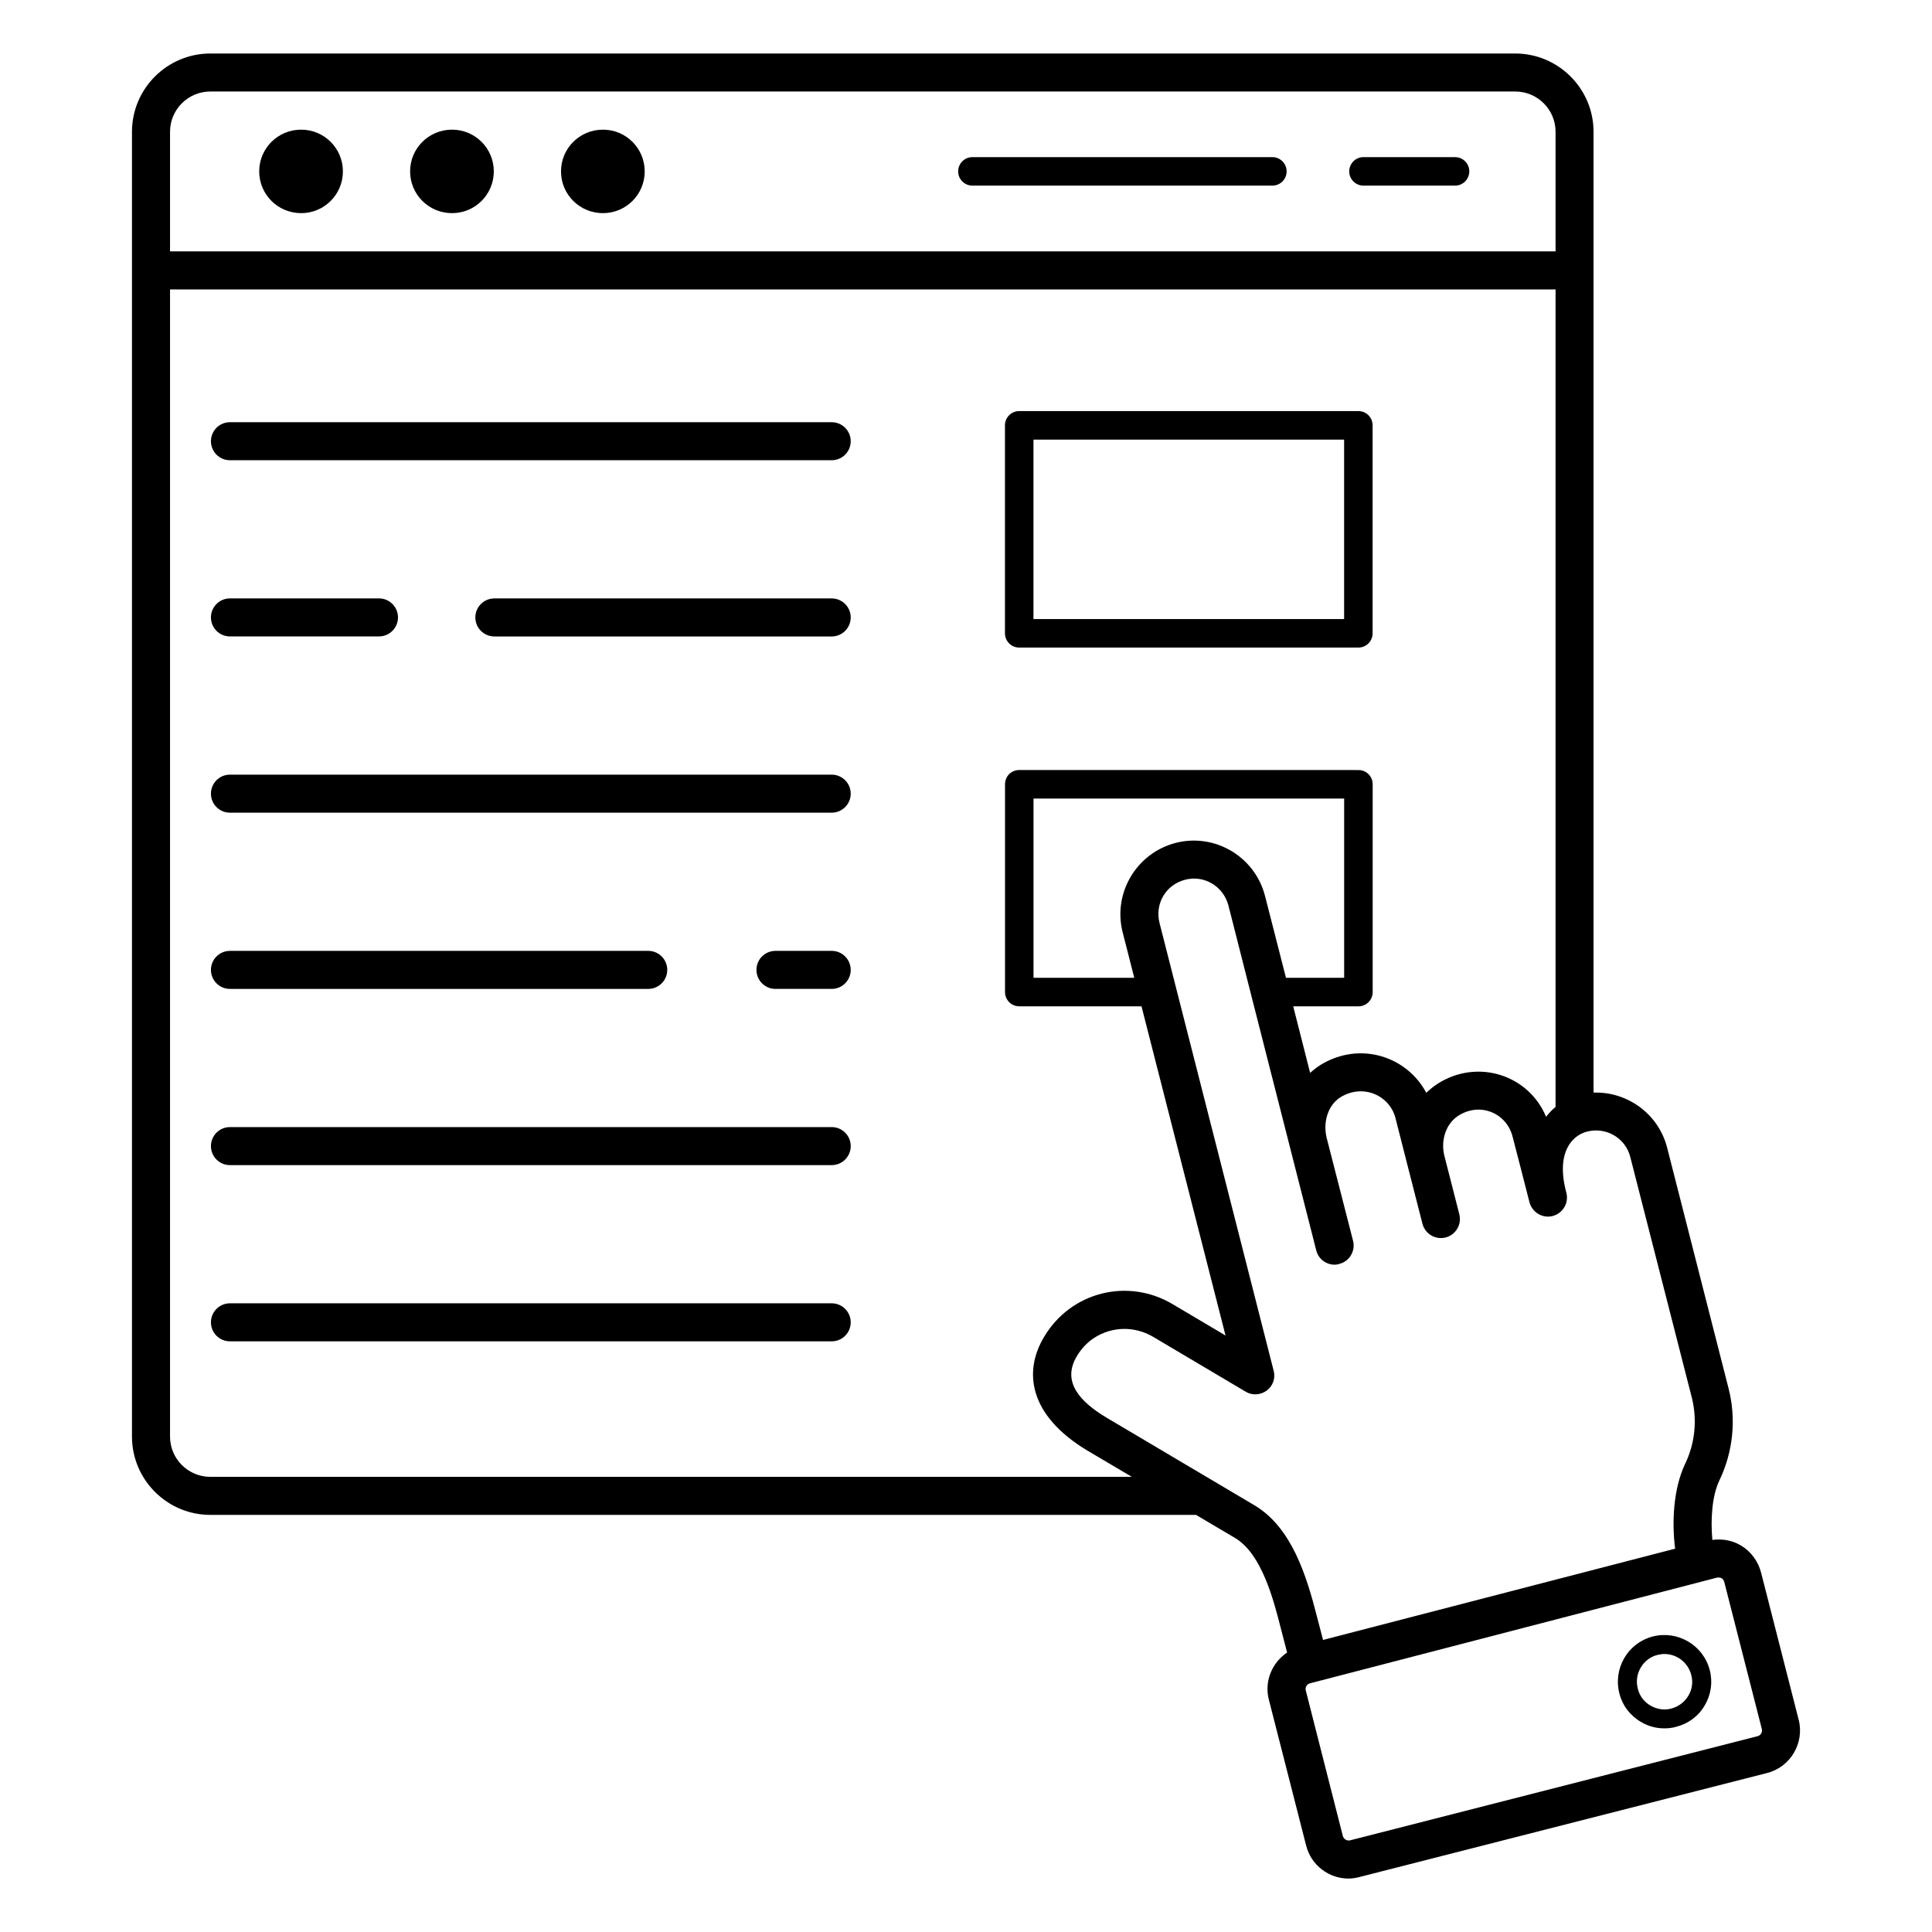
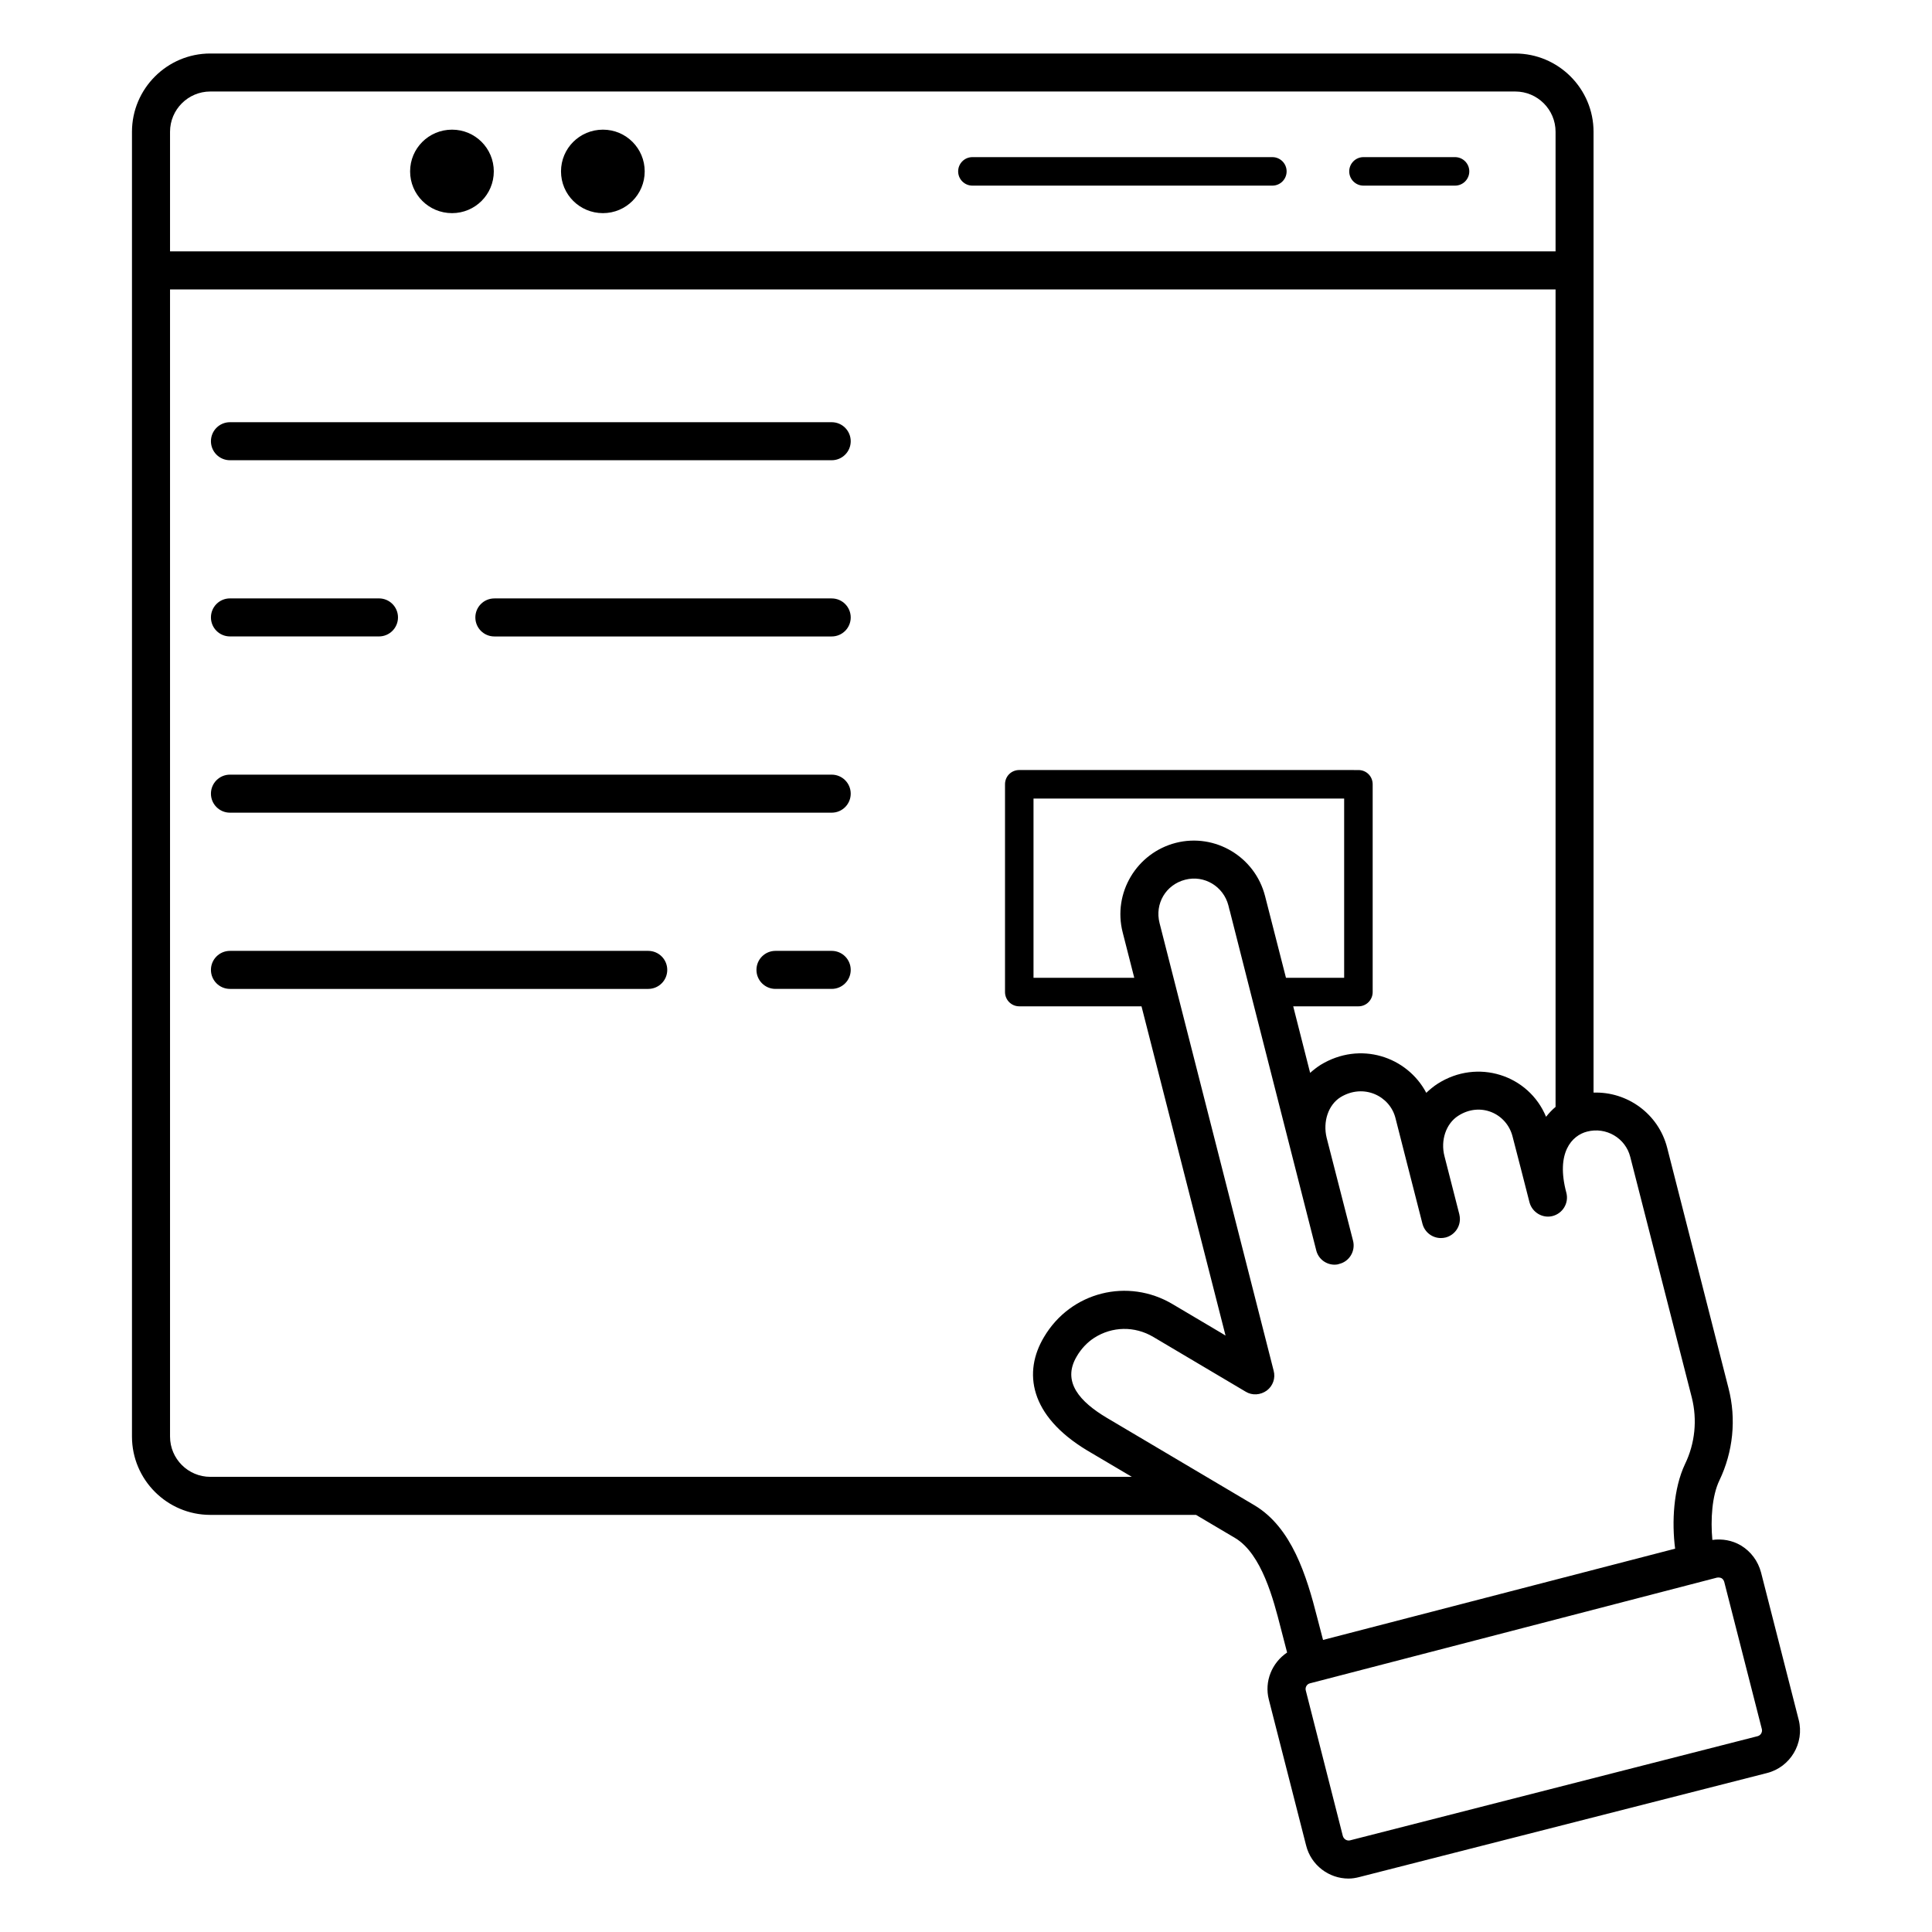
<svg xmlns="http://www.w3.org/2000/svg" fill="#000000" width="800px" height="800px" version="1.1" viewBox="144 144 512 512">
  <g>
    <path d="m364.41 255.89h-159.47c-2.785 0-5.039 2.254-5.039 5.039 0 2.785 2.254 5.039 5.039 5.039h159.47c2.785 0 5.039-2.254 5.039-5.039-0.004-2.785-2.258-5.039-5.039-5.039z" />
    <path d="m204.94 312.66h39.492c2.785 0 5.039-2.254 5.039-5.039s-2.254-5.039-5.039-5.039h-39.492c-2.785 0-5.039 2.254-5.039 5.039s2.254 5.039 5.039 5.039z" />
    <path d="m364.41 302.59h-89.398c-2.785 0-5.039 2.254-5.039 5.039s2.254 5.039 5.039 5.039h89.398c2.785 0 5.039-2.254 5.039-5.039-0.004-2.785-2.258-5.039-5.039-5.039z" />
    <path d="m364.41 349.29h-159.47c-2.785 0-5.039 2.254-5.039 5.039s2.254 5.039 5.039 5.039h159.47c2.785 0 5.039-2.254 5.039-5.039-0.004-2.785-2.258-5.039-5.039-5.039z" />
    <path d="m204.94 406.07h110.85c2.785 0 5.039-2.254 5.039-5.039s-2.254-5.039-5.039-5.039h-110.85c-2.785 0-5.039 2.254-5.039 5.039s2.254 5.039 5.039 5.039z" />
    <path d="m364.41 395.99h-14.902c-2.785 0-5.039 2.254-5.039 5.039s2.254 5.039 5.039 5.039h14.902c2.785 0 5.039-2.254 5.039-5.039-0.004-2.785-2.258-5.039-5.039-5.039z" />
-     <path d="m364.41 442.69h-159.47c-2.785 0-5.039 2.254-5.039 5.039 0 2.785 2.254 5.039 5.039 5.039h159.47c2.785 0 5.039-2.254 5.039-5.039-0.004-2.789-2.258-5.039-5.039-5.039z" />
-     <path d="m364.41 489.39h-159.47c-2.785 0-5.039 2.254-5.039 5.039 0 2.785 2.254 5.039 5.039 5.039h159.47c2.785 0 5.039-2.254 5.039-5.039-0.004-2.785-2.258-5.039-5.039-5.039z" />
-     <path d="m223.81 178.36c-6.168 0-11.117 4.945-11.117 11.062 0 6.117 4.945 11.062 11.117 11.062 6.117 0 11.062-4.945 11.062-11.062 0-6.117-4.945-11.062-11.062-11.062z" />
+     <path d="m223.81 178.36z" />
    <path d="m263.8 178.36c-6.168 0-11.117 4.945-11.117 11.062 0 6.117 4.945 11.062 11.117 11.062 6.117 0 11.062-4.945 11.062-11.062 0-6.117-4.945-11.062-11.062-11.062z" />
    <path d="m303.79 178.36c-6.168 0-11.117 4.945-11.117 11.062 0 6.117 4.945 11.062 11.117 11.062 6.117 0 11.062-4.945 11.062-11.062 0-6.117-4.945-11.062-11.062-11.062z" />
    <path d="m481.19 185.64h-79.492c-2.086 0-3.777 1.691-3.777 3.777 0 2.086 1.691 3.777 3.777 3.777h79.492c2.086 0 3.777-1.691 3.777-3.777 0-2.082-1.691-3.777-3.777-3.777z" />
    <path d="m529.6 185.64h-24.266c-2.086 0-3.777 1.691-3.777 3.777 0 2.086 1.691 3.777 3.777 3.777h24.266c2.086 0 3.777-1.691 3.777-3.777 0-2.082-1.691-3.777-3.777-3.777z" />
-     <path d="m503.98 252.94h-89.879c-2.117 0-3.777 1.715-3.777 3.777v55.117c0 2.066 1.664 3.777 3.777 3.777h89.879c2.117 0 3.777-1.711 3.777-3.777v-55.117c0-2.066-1.66-3.777-3.777-3.777zm-3.777 55.117h-82.324v-47.559h82.324z" />
    <path d="m620.67 599.76-9.977-39.047c-0.805-3.023-2.672-5.543-5.34-7.156-2.316-1.359-4.938-1.812-7.559-1.461-0.504-5.391-0.102-11.688 1.863-15.77 3.629-7.559 4.535-16.273 2.418-24.434l-16.273-63.781c-2.316-8.969-10.578-14.863-19.496-14.559v-254.62c0-11.434-9.32-20.754-20.754-20.754h-345.82c-11.438 0-20.758 9.32-20.758 20.754v345.77c0 11.438 9.32 20.758 20.758 20.758h261.23l10.379 6.144c7.055 4.231 10.176 16.426 12.039 23.73l1.715 6.602c-3.981 2.672-6.098 7.609-4.836 12.496l9.875 38.641c1.309 5.238 6.043 8.766 11.23 8.766 0.957 0 1.914-0.152 2.871-0.402l108.02-27.559c6.199-1.562 9.98-7.91 8.418-14.109zm-431.61-420.83c0-5.894 4.785-10.68 10.68-10.68h345.82c5.894 0 10.68 4.785 10.68 10.68v31.688h-367.18zm10.68 356.45c-5.894 0-10.68-4.785-10.68-10.68v-304h367.18v216.64c-0.906 0.754-1.762 1.664-2.519 2.621-4.586-11.086-18.137-15.516-28.719-8.766-1.109 0.707-2.117 1.562-3.023 2.418-5.09-9.621-17.531-13.805-28.012-7.406-0.957 0.605-1.914 1.359-2.769 2.117l-4.484-17.633h17.281c2.117 0 3.777-1.715 3.777-3.777v-55.066c0-2.117-1.664-3.777-3.777-3.777l-89.879-0.004c-2.117 0-3.777 1.664-3.777 3.777v55.066c0 2.066 1.664 3.777 3.777 3.777h32.395l22.27 87.258-1.16-0.707-12.848-7.609c-11.84-7.055-27.004-3.324-34.109 8.715-5.543 9.27-3.879 20.758 11.336 29.977l11.941 7.055zm241.78-144.29 3.074 12.043h-26.703v-47.508h82.324v47.508h-15.418l-5.543-21.664c-2.668-10.43-13.25-16.73-23.625-14.109-10.43 2.672-16.777 13.301-14.109 23.73zm34.965 151.85-39.297-23.277c-6.801-4.082-11.891-9.371-7.859-16.172 1.16-2.016 2.82-3.777 4.637-4.938 4.785-3.074 10.73-3.176 15.668-0.254l24.484 14.512c1.711 1.059 3.93 0.906 5.594-0.301 1.613-1.211 2.367-3.273 1.812-5.289l-30.23-118.6c-1.309-5.137 1.664-10.176 6.801-11.488 5.039-1.309 10.125 1.762 11.438 6.801 0.051 0.254 0.102 0.453 0.152 0.605 0 0.102 0.051 0.152 0.051 0.203 0.051 0.301 0.102 0.453 0.152 0.555 1.16 4.684 6.047 23.781 22.922 90.031 0.555 2.316 2.621 3.828 4.887 3.828 0.402 0 0.805-0.051 1.211-0.203 2.719-0.656 4.332-3.426 3.676-6.098l-7.004-27.309c-1.059-4.332 0.453-8.766 3.676-10.781 6.144-3.731 13.098-0.301 14.559 5.543l3.223 12.645 3.93 15.367c0.605 2.266 2.621 3.777 4.887 3.777 0.402 0 0.805-0.051 1.258-0.152 2.266-0.605 3.777-2.621 3.777-4.887 0-0.402-0.051-0.805-0.152-1.258l-3.93-15.367c-1.109-4.231 0.402-8.664 3.629-10.73 5.844-3.777 12.848-0.656 14.41 5.492 0.152 0.504 4.184 16.223 4.484 17.43 0.707 2.672 3.477 4.332 6.144 3.629 2.672-0.707 4.332-3.426 3.629-6.148-2.871-10.68 1.512-15.215 5.492-16.223 5.039-1.309 10.176 1.711 11.438 6.699l16.324 63.832c1.461 5.844 0.855 12.09-1.812 17.582-3.074 6.5-3.527 15.367-2.621 22.418l-93.305 24.184-1.512-5.793c-2.867-11.328-6.797-23.973-16.621-29.867zm133.31 61.164-108.02 27.609c-0.805 0.203-1.664-0.301-1.914-1.16l-9.824-38.59c-0.203-0.805 0.301-1.664 1.109-1.863l107.87-28.012c0.555-0.102 1.008 0.051 1.211 0.152 0.254 0.152 0.555 0.453 0.707 0.957l9.977 39.047c0.191 0.801-0.312 1.656-1.117 1.859z" />
-     <path d="m597.09 586.56c-1.711-6.598-8.516-10.578-15.113-8.867-6.602 1.715-10.531 8.465-8.816 15.113 0.805 3.176 2.82 5.844 5.691 7.508 1.914 1.16 4.031 1.715 6.195 1.715 1.059 0 2.117-0.102 3.125-0.402 3.223-0.805 5.945-2.82 7.606-5.691 1.664-2.824 2.168-6.148 1.312-9.375zm-5.644 6.801c-1.008 1.711-2.621 2.922-4.535 3.426-1.863 0.504-3.828 0.203-5.543-0.805-1.664-0.957-2.871-2.57-3.324-4.434-0.504-1.914-0.25-3.879 0.754-5.594 1.008-1.711 2.57-2.922 4.434-3.375 0.605-0.152 1.258-0.25 1.863-0.25 3.273 0 6.246 2.219 7.106 5.543 0.508 1.863 0.254 3.828-0.754 5.488z" />
  </g>
</svg>